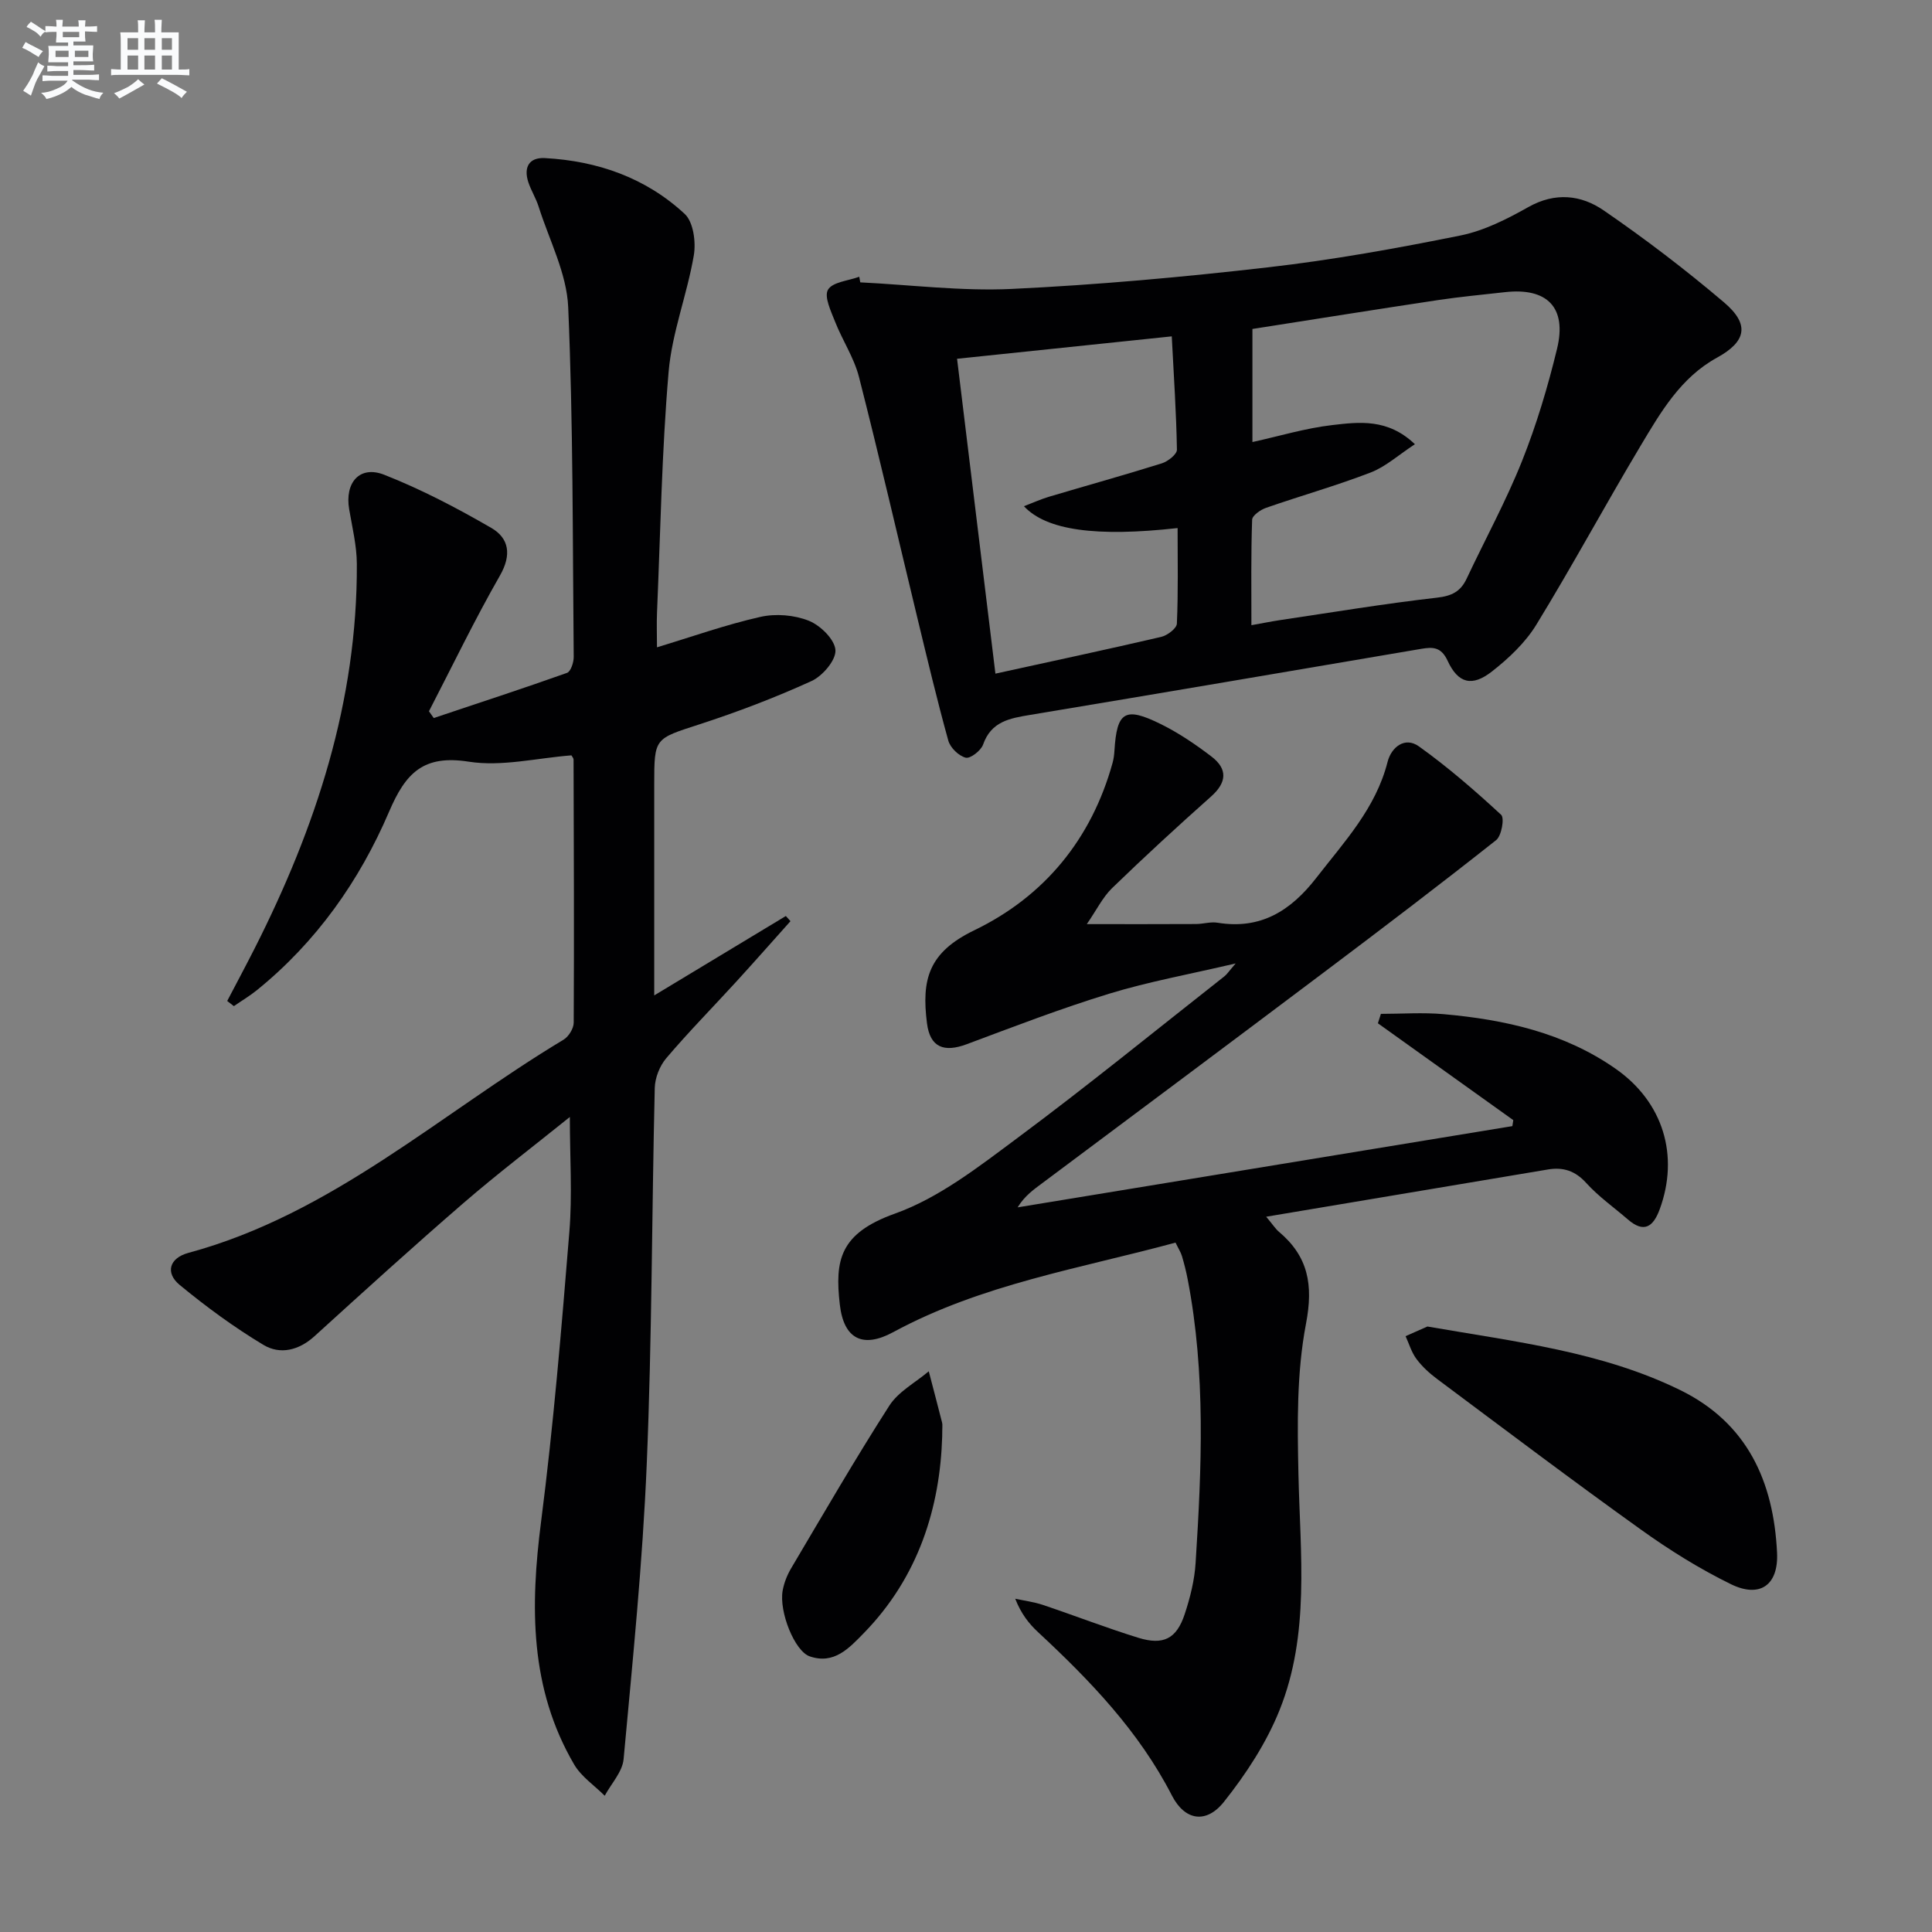
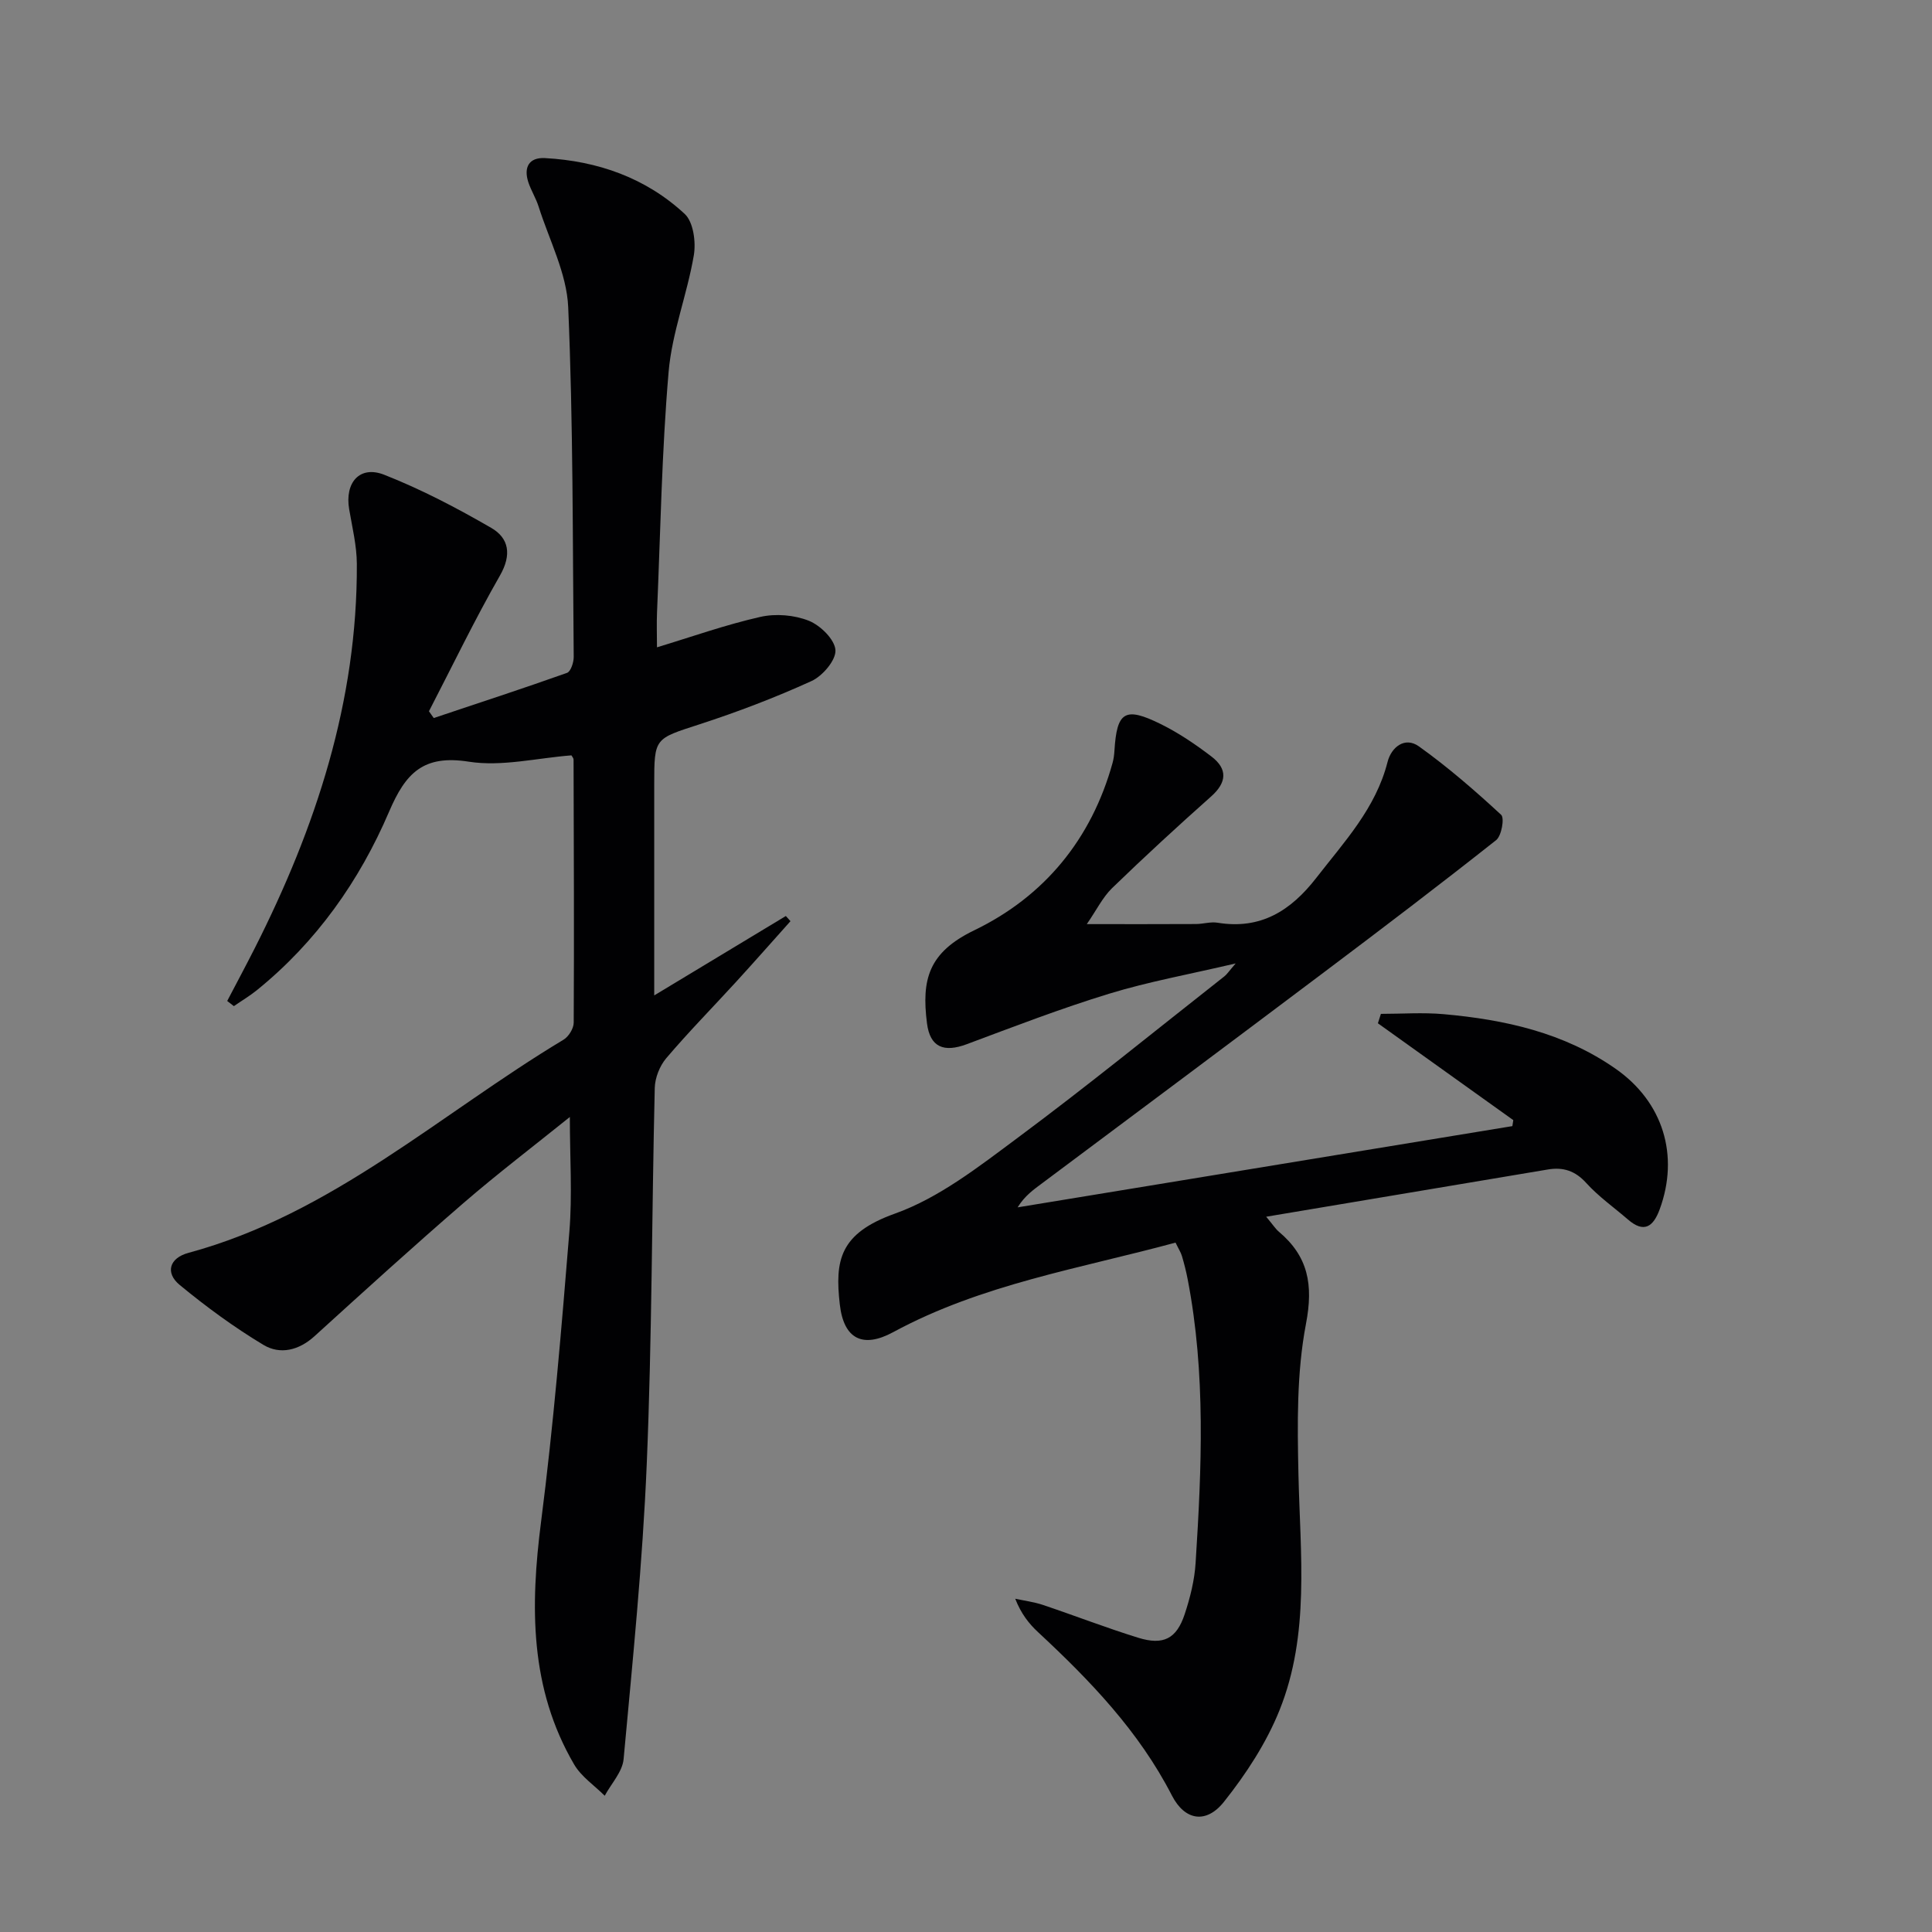
<svg xmlns="http://www.w3.org/2000/svg" enable-background="new 0 0 400 400" viewBox="0 0 400 400">
  <rect x="0" y="0" width="400" height="400" fill="#808080" stroke="none" />
  <g fill="#010103">
    <path d="m47.04 207.24c1.89-3.61 3.81-7.2 5.66-10.84 12.69-25.05 21.31-51.22 21.18-79.65-.02-3.78-.95-7.56-1.59-11.32-.94-5.51 2.17-9.13 7.25-7.14 7.66 3.01 15.04 6.88 22.18 11.01 3.67 2.13 4.25 5.56 1.79 9.86-5.25 9.17-9.84 18.71-14.7 28.1.33.47.66.94.99 1.4 9.21-3.08 18.45-6.1 27.6-9.35.77-.28 1.39-2.17 1.38-3.3-.23-24.14-.1-48.3-1.14-72.41-.3-7.02-3.94-13.91-6.13-20.84-.55-1.73-1.56-3.32-2.13-5.05-.99-3.05.12-5.15 3.43-4.98 10.93.59 20.91 4.09 28.96 11.57 1.79 1.67 2.34 5.81 1.88 8.55-1.38 8.11-4.52 16-5.22 24.13-1.42 16.55-1.69 33.2-2.4 49.82-.1 2.27-.01 4.55-.01 7.22 7.18-2.17 14.19-4.67 21.41-6.3 3.17-.72 7.02-.4 10.03.8 2.4.96 5.38 3.89 5.51 6.09.12 2.09-2.68 5.36-4.97 6.4-7.53 3.43-15.3 6.39-23.17 8.95-9.3 3.02-9.38 2.76-9.38 12.42v37.99 5.72c9.57-5.77 18.41-11.11 27.25-16.44.32.36.64.71.96 1.07-3.74 4.18-7.45 8.39-11.23 12.53-4.83 5.28-9.86 10.39-14.49 15.84-1.36 1.6-2.33 4.07-2.38 6.16-.62 25.96-.57 51.95-1.66 77.89-.85 20.39-2.92 40.74-4.79 61.07-.24 2.62-2.55 5.06-3.91 7.58-2.14-2.14-4.84-3.94-6.32-6.46-9.24-15.78-9.11-32.77-6.85-50.33 2.56-19.91 4.22-39.95 5.85-59.97.63-7.68.1-15.45.1-23.77-7.4 5.96-14.89 11.66-22 17.8-10.44 9.02-20.66 18.31-30.87 27.59-3.25 2.95-7.12 3.86-10.56 1.8-6.08-3.65-11.86-7.89-17.34-12.41-3.04-2.5-2.17-5.58 1.81-6.65 29.7-8.03 52.13-28.8 77.65-44.13 1.06-.63 2.1-2.32 2.11-3.52.1-18.16.02-36.32-.03-54.48 0-.29-.28-.58-.44-.87-7.1.54-14.4 2.38-21.24 1.31-9.42-1.48-13.08 2.32-16.51 10.34-6.13 14.33-15.07 27-27.37 36.96-1.5 1.21-3.18 2.21-4.77 3.31-.5-.37-.94-.72-1.38-1.07z" />
    <path d="m225.01 191.33c8.43 0 15.53.02 22.62-.02 1.49-.01 3.03-.51 4.46-.27 8.92 1.46 15.14-2.47 20.43-9.28 5.81-7.49 12.32-14.41 14.76-24.01.77-3.04 3.57-5.31 6.49-3.22 6 4.29 11.61 9.16 17.03 14.17.72.67.08 4.35-1.04 5.24-11.72 9.27-23.61 18.31-35.55 27.29-19.41 14.61-38.88 29.13-58.34 43.67-1.82 1.36-3.7 2.65-5.18 5.07 34.14-5.61 68.29-11.21 102.43-16.82.06-.41.13-.83.19-1.24-9.34-6.68-18.69-13.37-28.03-20.05.21-.65.41-1.3.62-1.95 4.32 0 8.68-.32 12.97.06 12.7 1.13 24.98 3.84 35.66 11.33 9.82 6.88 13.18 17.95 9.09 29.08-1.33 3.62-3.25 4.99-6.59 2.09-2.89-2.5-6.08-4.74-8.62-7.55-2.3-2.54-4.79-3.32-7.94-2.79-19.09 3.2-38.18 6.4-58.32 9.78 1.44 1.72 1.93 2.51 2.6 3.08 6.11 5.14 7.19 10.99 5.64 19.09-1.94 10.14-1.79 20.79-1.56 31.2.36 16.45 2.4 33.08-3.92 48.8-2.72 6.78-6.92 13.2-11.49 18.95-3.69 4.65-8.12 3.91-10.79-1.29-6.83-13.3-16.93-23.8-27.7-33.81-1.9-1.76-3.52-3.82-4.74-6.93 1.9.41 3.86.66 5.7 1.27 6.61 2.22 13.12 4.75 19.77 6.81 5.2 1.61 7.93.21 9.61-4.86 1.14-3.44 2.05-7.07 2.27-10.67 1.25-19.59 2.12-39.2-1.64-58.66-.31-1.63-.72-3.24-1.19-4.83-.23-.78-.7-1.49-1.33-2.79-19.71 5.35-40.1 8.6-58.44 18.53-6.3 3.42-10.26 1.45-11.07-5.75-1.03-9.07-.07-14.68 11.4-18.78 9.16-3.27 17.38-9.72 25.35-15.64 14.56-10.82 28.63-22.29 42.89-33.5.49-.38.84-.94 2.32-2.66-9.68 2.27-18.07 3.78-26.17 6.26-9.97 3.05-19.73 6.81-29.5 10.46-4.76 1.78-7.61.63-8.24-4.34-1.15-9.06.3-14.66 9.8-19.25 14.46-6.98 24.26-18.85 28.63-34.67.22-.8.33-1.64.38-2.47.5-8.15 2.15-9.23 9.65-5.52 3.69 1.83 7.17 4.19 10.45 6.7 3.34 2.55 3.21 5.33-.08 8.26-6.96 6.19-13.83 12.51-20.52 18.99-1.96 1.92-3.23 4.57-5.22 7.44z" />
-     <path d="m178.11 58.46c10.45.51 20.94 1.85 31.35 1.36 17.74-.84 35.48-2.45 53.13-4.48 13.33-1.53 26.59-3.92 39.76-6.58 4.91-.99 9.68-3.41 14.1-5.9 5.55-3.12 10.92-2.5 15.56.69 8.62 5.92 16.97 12.29 24.94 19.06 5.39 4.58 4.58 8.12-1.48 11.45-7.52 4.13-11.64 11.28-15.81 18.25-7.33 12.26-14.12 24.85-21.58 37.03-2.28 3.72-5.71 6.96-9.19 9.68-4.11 3.22-7 2.49-9.17-2.2-1.34-2.91-3.07-2.89-5.49-2.48-27 4.59-53.99 9.19-81 13.68-4.18.7-8.02 1.35-9.69 6.13-.44 1.25-2.64 2.96-3.6 2.72-1.44-.36-3.19-2.06-3.6-3.52-2.34-8.45-4.37-16.98-6.43-25.51-4.01-16.6-7.84-33.25-12.07-49.8-1.01-3.96-3.42-7.56-4.94-11.42-.85-2.17-2.32-5.21-1.47-6.64.95-1.61 4.21-1.84 6.47-2.68.07.39.14.77.21 1.16zm80.98 70.98c2.35-.42 4.12-.78 5.91-1.05 10.83-1.61 21.64-3.41 32.51-4.65 3.07-.35 4.88-1.26 6.14-3.93 3.82-8.12 8.15-16.04 11.47-24.36 3-7.52 5.34-15.36 7.25-23.24 2.08-8.56-2.05-12.71-10.8-11.72-4.62.52-9.25.95-13.85 1.64-12.77 1.92-25.52 3.96-38.42 5.98v23.41c5.56-1.22 10.98-2.87 16.51-3.51 5.58-.65 11.52-1.41 17.13 3.96-3.43 2.25-6.06 4.66-9.15 5.85-7.1 2.74-14.46 4.81-21.66 7.32-1.16.4-2.87 1.6-2.89 2.47-.25 7.12-.15 14.24-.15 21.83zm-60.94-55.16c2.67 21.96 5.27 43.26 7.94 65.19 12.03-2.64 23.2-5.02 34.32-7.61 1.28-.3 3.2-1.75 3.25-2.74.29-6.57.15-13.15.15-19.79-16.87 1.88-27.16.47-31.81-4.52 1.84-.71 3.47-1.45 5.17-1.96 7.79-2.32 15.63-4.49 23.38-6.92 1.26-.4 3.14-1.88 3.12-2.83-.13-7.6-.64-15.19-1.07-23.46-15.25 1.58-29.72 3.09-44.45 4.64z" />
-     <path d="m295.53 274.64c18.33 3.18 36.06 5.2 52.29 13.14 13.99 6.84 19.38 18.99 20.1 33.67.33 6.74-3.55 9.48-9.57 6.53-6.52-3.19-12.77-7.1-18.68-11.34-14.19-10.16-28.12-20.68-42.11-31.12-1.59-1.18-3.11-2.57-4.29-4.15-1.03-1.37-1.53-3.14-2.26-4.73 1.69-.74 3.4-1.5 4.52-2z" />
-     <path d="m195.07 297.46c-.45 14.52-4.82 28.99-16.26 40.69-3.02 3.09-6.14 6.52-11.17 4.78-3.11-1.07-6.38-9.22-5.6-13.61.29-1.6.92-3.21 1.75-4.61 6.69-11.29 13.26-22.65 20.34-33.69 1.87-2.91 5.4-4.77 8.16-7.11.92 3.54 1.86 7.07 2.76 10.62.12.46.02.98.02 2.93z" />
  </g>
-   <path d="m6.8 9.5c.6.3 1.3.7 2.1 1.1-.4.4-.7.8-.9 1.2-.7-.4-1.3-.8-1.8-1.1s-1.1-.6-1.6-.8c.2-.4.5-.8.7-1.2.4.2.8.5 1.5.8zm.9 6.9c-.3.6-.5 1.1-.7 1.7s-.4 1.1-.6 1.7c-.6-.4-1.1-.7-1.6-1 .7-1 1.2-1.8 1.5-2.4.3-.5.6-1.1.8-1.7.3-.6.5-1.2.8-1.8.3.3.8.6 1.3.8-.7 1.3-1.2 2.2-1.5 2.7zm.1-11c.4.3 1 .7 1.7 1.1-.5.2-.8.6-1.1 1.1-.5-.6-1-1-1.4-1.2s-.9-.6-1.5-.8c.2-.4.5-.7.9-1.1.5.3.9.6 1.4.9zm10.5 13.1c1 .4 2 .6 3.1.7-.4.4-.7.8-.8 1.3-.9-.2-1.9-.6-3-.9-1-.4-2-.9-2.8-1.6-.5.4-1.1.9-1.9 1.3s-1.9.9-3.3 1.2c-.1-.3-.5-.8-1.1-1.3 1 0 2.1-.3 3.2-.8 1.2-.5 1.9-1 2.3-1.7h-3.2c-.4 0-1 0-2 .1v-1.2c1 0 1.7.1 2 .1h3.3v-1h-2.3c-.2 0-.9 0-2 .1v-1.2c1.2 0 1.9.1 2 .1h2.3v-.8h-4.1c0-.7.1-1.2.1-1.6 0-.5 0-1.1-.1-1.8h4.1v-.7h-2.5c0-.6.1-1.1.1-1.6v-.6h-.5c-.4 0-1 0-1.8.1v-1.3c1.2 0 1.9.1 2.1.1h.2c0-.3 0-.8-.1-1.4h1.4c0 .6-.1 1-.1 1.4h3.4c0-.4 0-.8-.1-1.3h1.5c0 .4-.1.9-.1 1.3.7 0 1.5 0 2.5-.1v1.2c-1 0-1.8-.1-2.5-.1v.6c0 .3 0 .8.1 1.5h-2.5v.8h4.1c0 .8-.1 1.3-.1 1.8s0 1 .1 1.5h-4.1v.8h1.4c.8 0 1.8 0 2.9-.1v1.2c-1 0-1.9-.1-2.8-.1h-1.5v1h3.2c.3 0 1 0 2.1-.1v1.2c-1.1 0-1.8-.1-2.1-.1h-3.4l-.1.1c1.4 1 2.4 1.5 3.4 1.9zm-4.1-6.7v-1.3h-2.7v1.3zm2.2-4.1v-1.1h-3.4v1.1zm1.9 4.1v-1.3h-2.8v1.3z" fill="#fafbfc" />
-   <path d="m37 6.7v2.3 5.4c1 0 1.8 0 2.2-.1v1.3c-.6 0-1.5-.1-2.5-.1h-11.9c-.7 0-1.3 0-1.8.1v-1.3c.5 0 1.1.1 2 .1v-5.2c0-1 0-1.8-.1-2.5h3.7c0-1.3 0-2.1-.1-2.5h1.5c0 .4-.1 1.3-.1 2.5h2.2c0-1.2 0-2.1-.1-2.6h1.5c0 .4-.1 1.3-.1 2.6zm-12.3 13.7c-.3-.4-.7-.8-1.1-1.1 1.1-.4 2.1-.9 2.9-1.3.8-.5 1.5-1 2.1-1.6.4.4.9.8 1.3 1.1-2.5 1.4-4.2 2.4-5.2 2.9zm3.9-10.1v-2.4h-2.2v2.4zm0 4.1v-2.9h-2.2v2.9zm3.5-4.1v-2.4h-2.2v2.4zm0 4.1v-2.9h-2.2v2.9zm.4 2.9 1-1.1c.6.3 1.4.7 2.5 1.3s2 1.1 2.7 1.5c-.4.4-.8.8-1.1 1.3-.8-.8-2.5-1.7-5.1-3zm3.1-7v-2.4h-2.1v2.4zm0 4.1v-2.9h-2.1v2.9z" fill="#fafbfc" />
</svg>